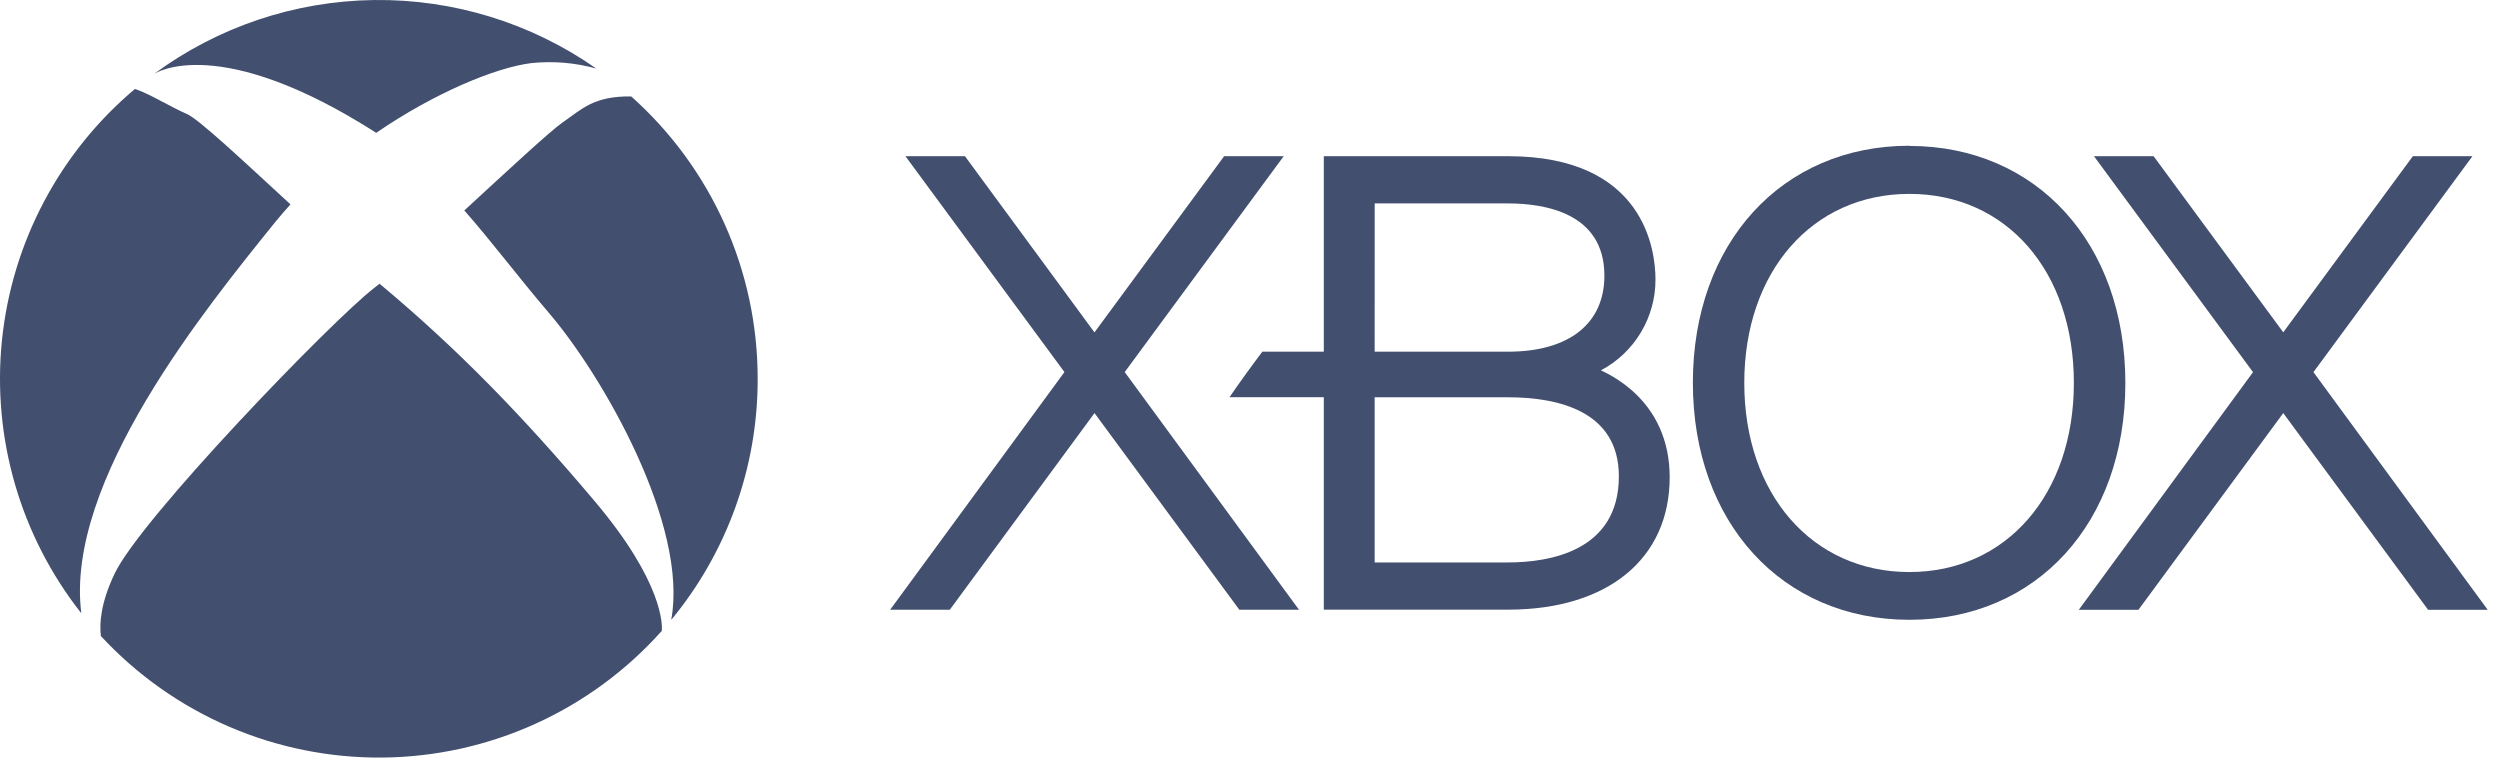
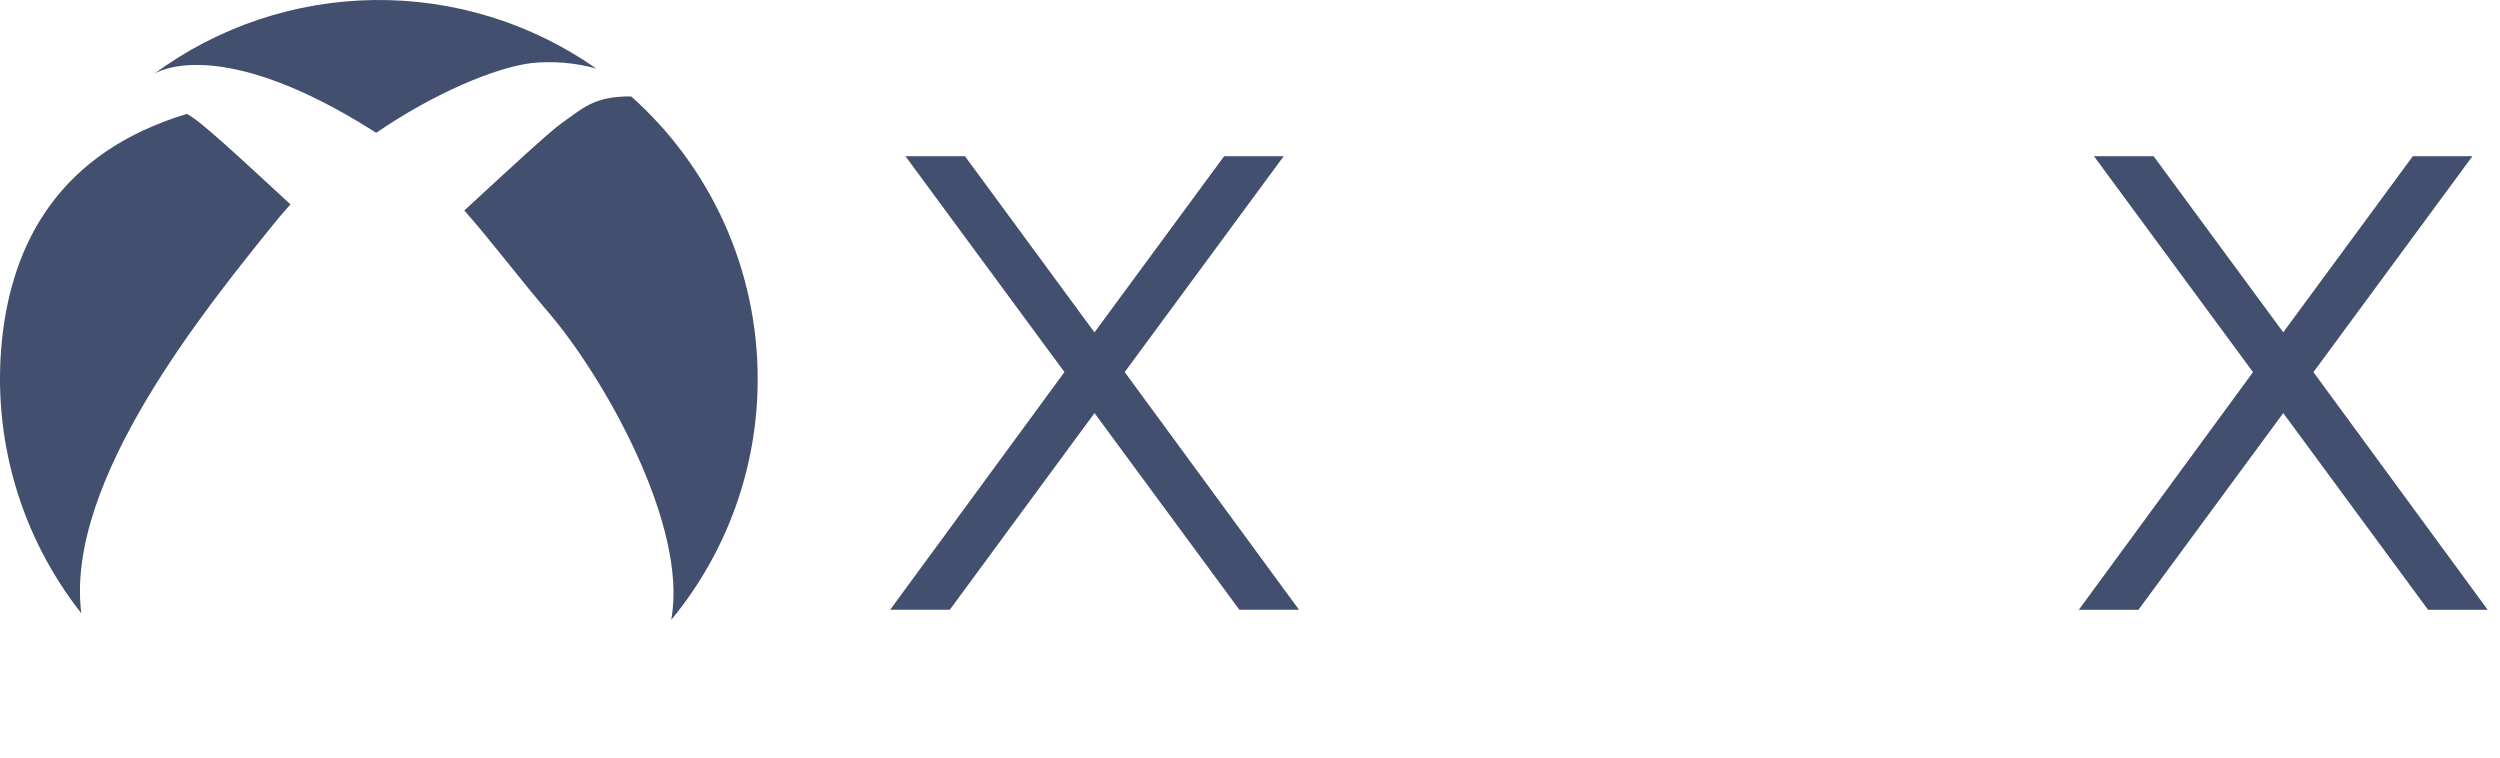
<svg xmlns="http://www.w3.org/2000/svg" width="198" height="60" viewBox="0 0 198 60" fill="none">
  <path d="M191.098 12.37L180.833 26.319L170.565 12.37H165.842L178.438 29.475L164.641 48.295H169.365L180.833 32.716L192.304 48.295H197.025L183.225 29.472L195.818 12.37H191.098Z" fill="#424F6F" />
  <path d="M102.88 48.292L89.077 29.468L101.67 12.37H96.953L86.682 26.325L76.424 12.37H71.71L84.303 29.468L70.5 48.292H75.223L86.685 32.716L98.156 48.292H102.88Z" fill="#424F6F" />
-   <path d="M129.143 30.833C128.432 30.227 127.64 29.722 126.79 29.333C128.096 28.641 129.189 27.607 129.951 26.34C130.713 25.074 131.116 23.623 131.115 22.145C131.115 19.842 130.268 12.37 119.425 12.37H104.845V27.851H99.98C99.348 28.669 97.923 30.644 97.379 31.456H104.845V48.285H119.425C127.323 48.285 132.239 44.267 132.239 37.793C132.239 34.95 131.175 32.562 129.14 30.824M108.876 16.111H119.425C122.284 16.111 127.068 16.831 127.068 21.829C127.068 25.62 124.284 27.854 119.425 27.854H108.873L108.876 16.111ZM119.425 44.545H108.873V31.465H119.425C123.434 31.465 128.214 32.571 128.214 37.727C128.214 43.654 122.711 44.545 119.425 44.545Z" fill="#424F6F" />
-   <path d="M151.224 11.543C141.114 11.543 134.075 19.261 134.075 30.312C134.075 41.363 141.127 49.088 151.224 49.088C161.321 49.088 168.328 41.386 168.328 30.328C168.328 19.27 161.296 11.558 151.224 11.558M151.224 45.306C143.534 45.306 138.147 39.142 138.147 30.328C138.147 21.513 143.534 15.356 151.224 15.356C158.914 15.356 164.25 21.482 164.25 30.328C164.25 39.174 158.879 45.306 151.224 45.306Z" fill="#424F6F" />
  <path d="M29.795 10.519C34.468 7.318 39.301 5.341 42.072 4.999C43.801 4.818 45.55 4.964 47.225 5.429C42.075 1.822 35.922 -0.076 29.635 0.002C23.348 0.081 17.244 2.131 12.185 5.865C12.371 5.742 17.379 2.589 29.795 10.519Z" fill="#424F6F" />
  <path d="M60.008 30.012C60.012 25.787 59.122 21.609 57.396 17.752C55.67 13.896 53.147 10.449 49.993 7.638C47.029 7.596 46.091 8.639 44.574 9.685C43.604 10.348 40.192 13.523 36.774 16.667C38.951 19.137 40.995 21.88 43.484 24.796C47.762 29.8 54.542 41.616 53.161 49.094C57.597 43.725 60.018 36.976 60.008 30.012" fill="#424F6F" />
-   <path d="M21.78 17.608C22.172 17.125 22.582 16.661 23.006 16.187C19.12 12.61 15.739 9.429 14.791 9.024C13.496 8.465 11.73 7.363 10.684 7.047C4.723 12.063 0.947 19.201 0.155 26.951C-0.636 34.701 1.618 42.455 6.441 48.573C5.111 38.116 16.336 24.363 21.78 17.611" fill="#424F6F" />
-   <path d="M30.225 22.613L30.057 22.474C29.896 22.597 29.741 22.72 29.609 22.828C26.238 25.437 11.127 41.092 9.073 45.442C7.989 47.72 7.863 49.341 7.989 50.374C10.831 53.444 14.283 55.886 18.124 57.544C21.965 59.201 26.11 60.037 30.293 59.999C34.477 59.96 38.606 59.047 42.415 57.319C46.225 55.591 49.631 53.085 52.416 49.963C52.454 49.556 52.577 46.172 47.086 39.679C41.216 32.729 36.167 27.589 30.237 22.619" fill="#424F6F" />
+   <path d="M21.78 17.608C22.172 17.125 22.582 16.661 23.006 16.187C19.12 12.61 15.739 9.429 14.791 9.024C4.723 12.063 0.947 19.201 0.155 26.951C-0.636 34.701 1.618 42.455 6.441 48.573C5.111 38.116 16.336 24.363 21.78 17.611" fill="#424F6F" />
</svg>